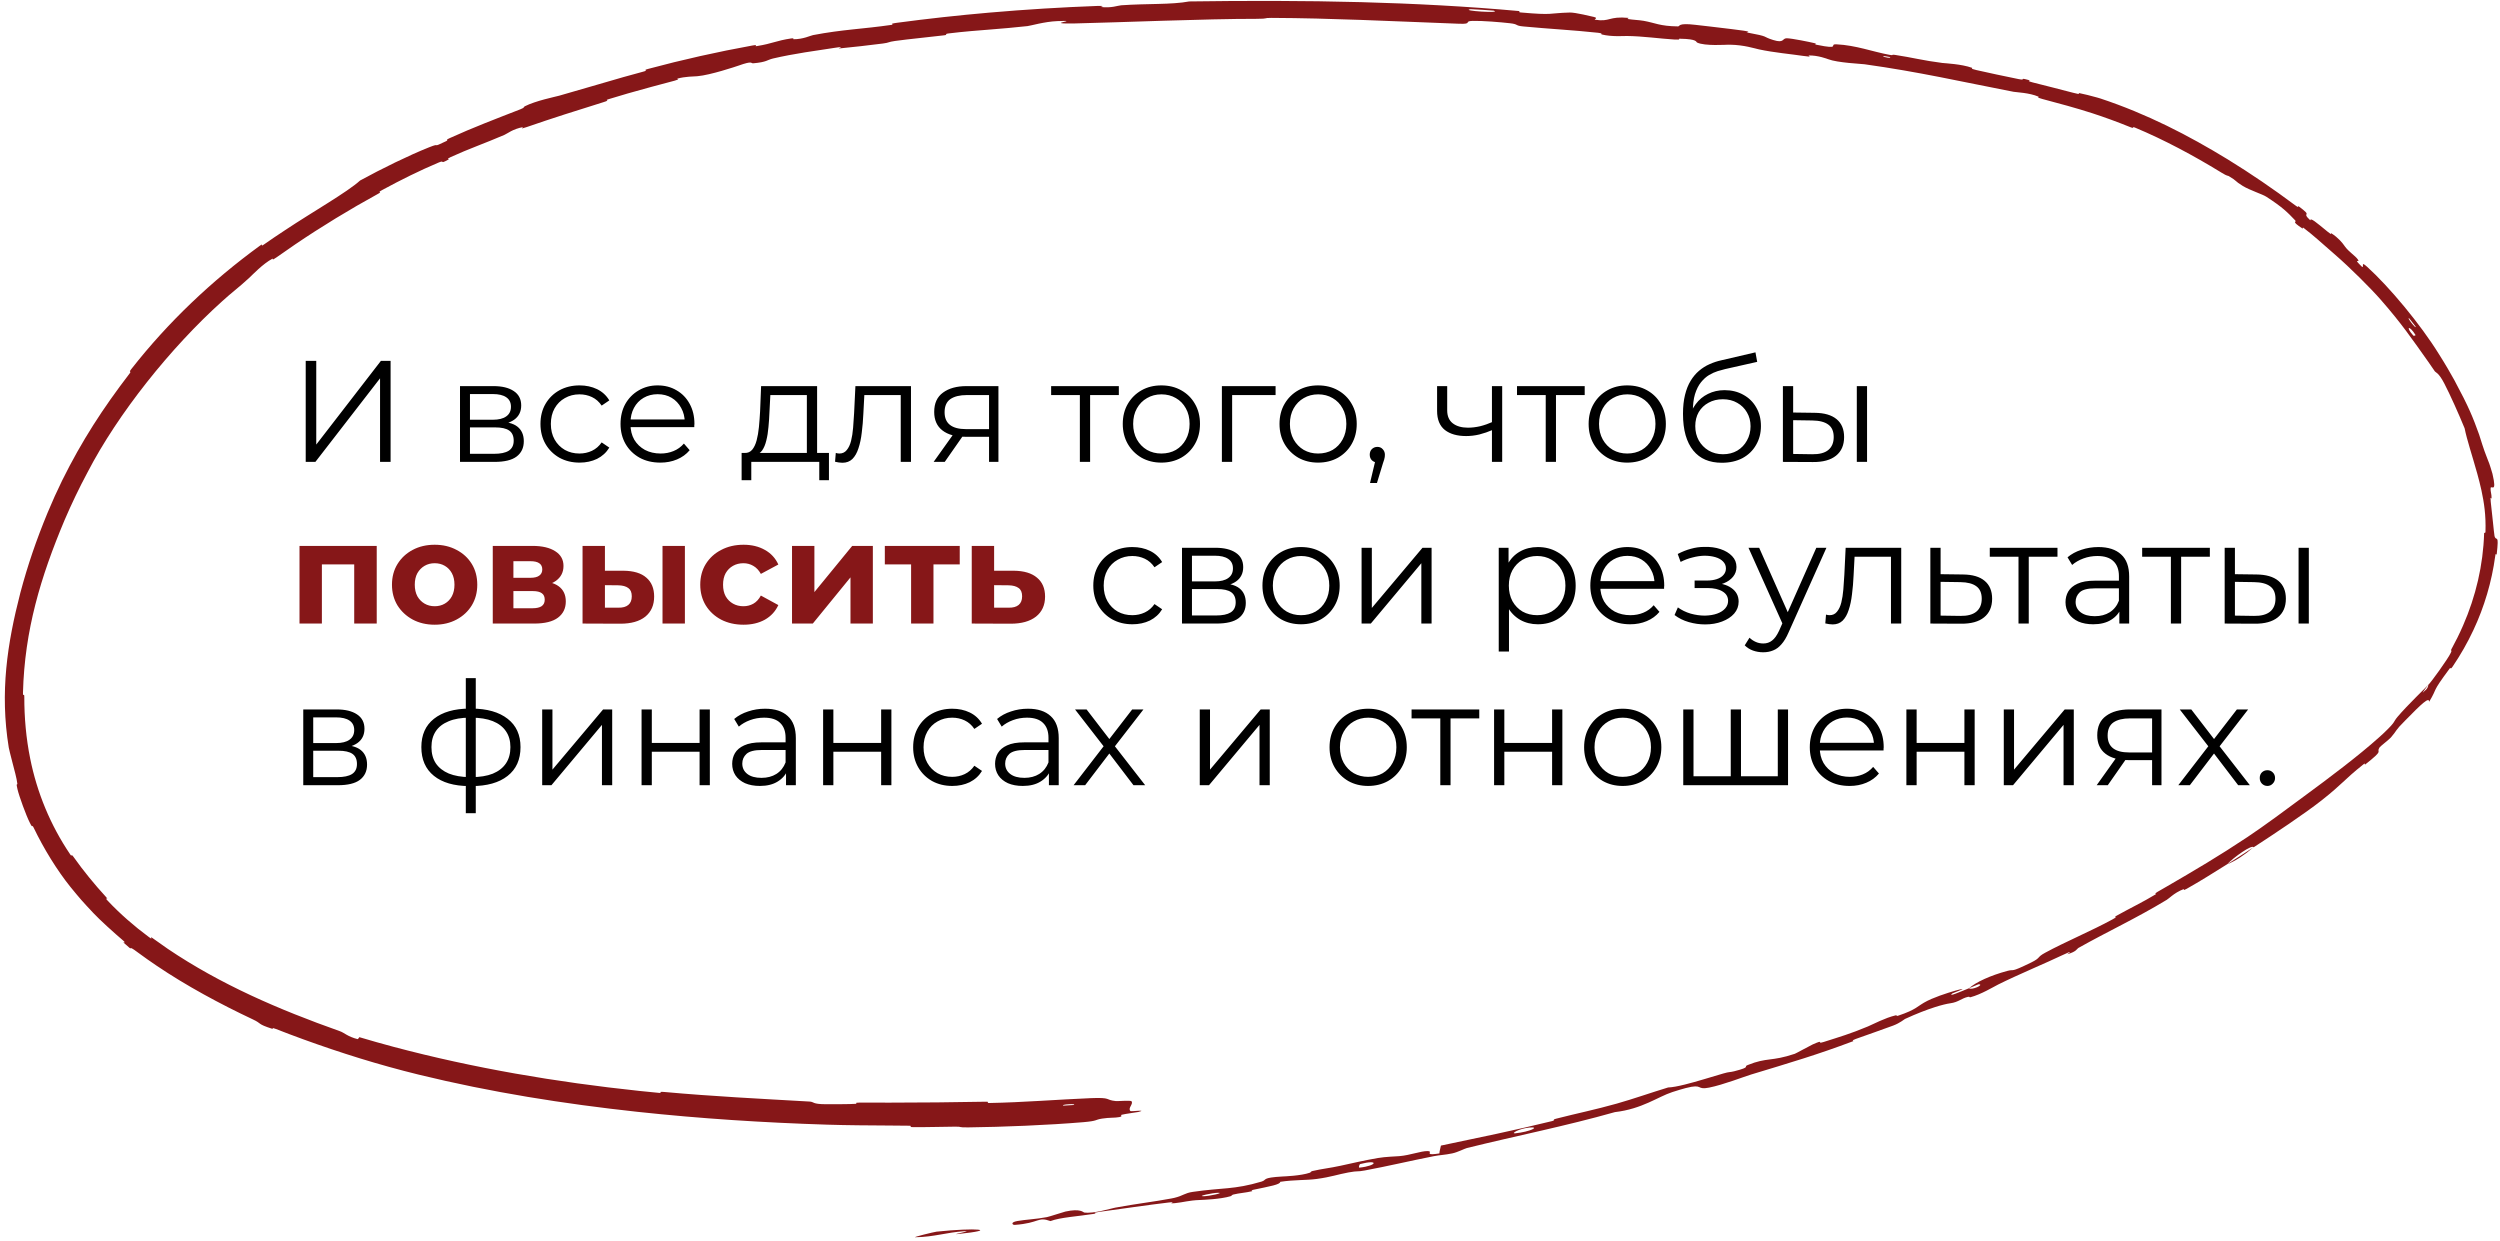
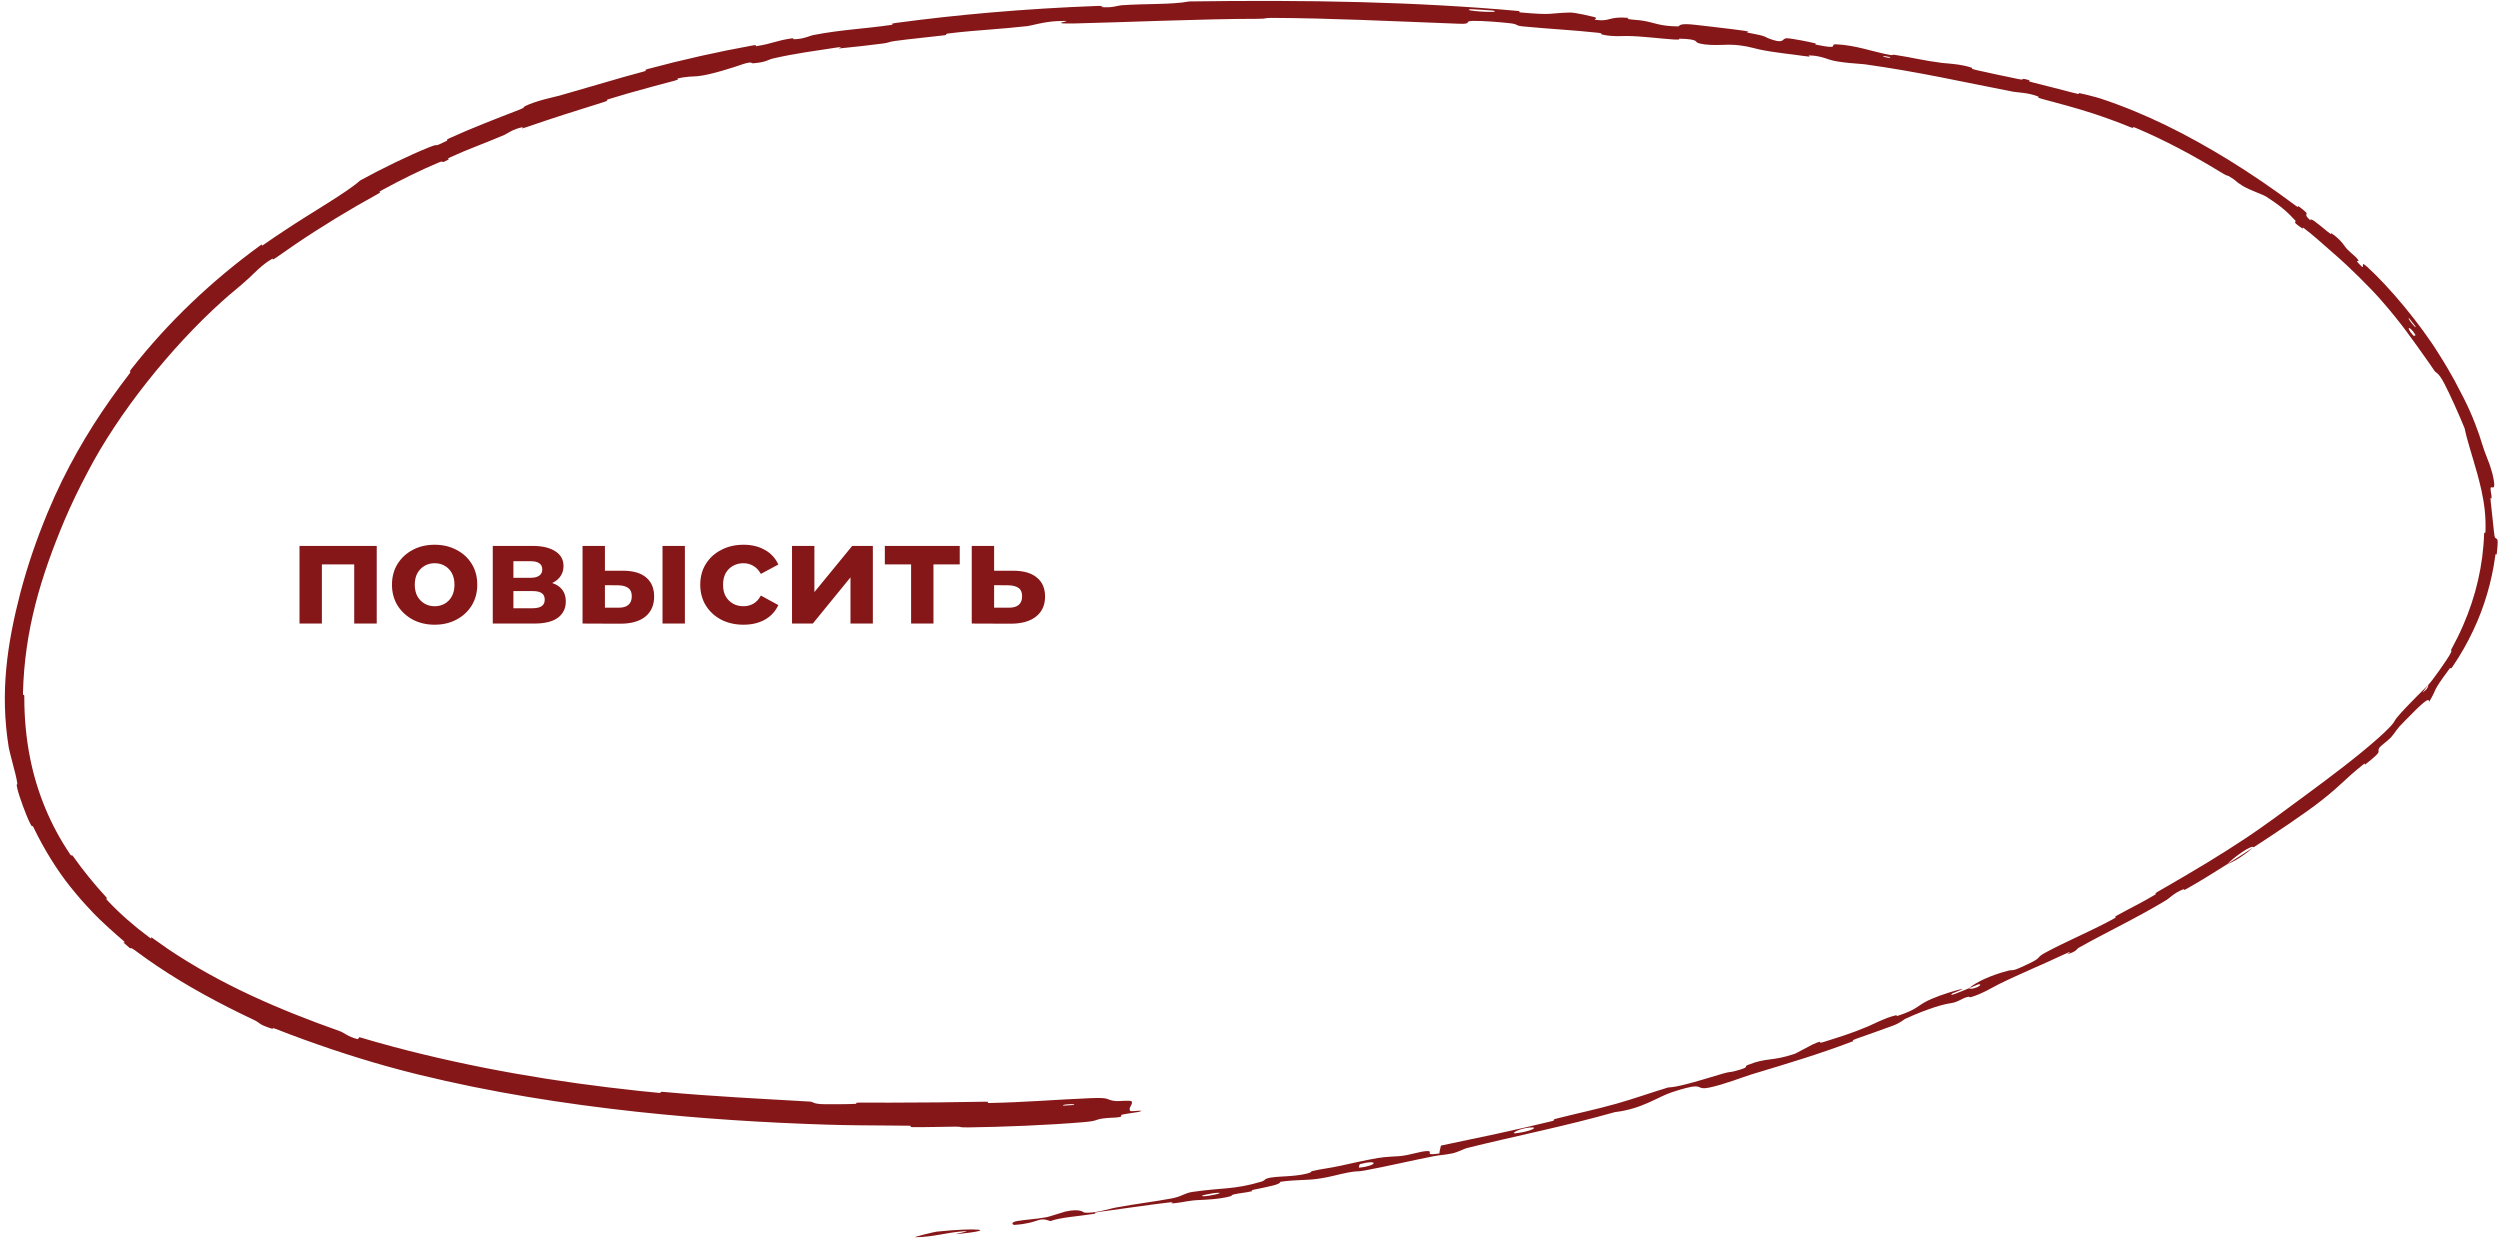
<svg xmlns="http://www.w3.org/2000/svg" width="433" height="215" viewBox="0 0 433 215" fill="none">
-   <path d="M52.95 80V62.5H54.775V77L65.975 62.5H67.65V80H65.825V65.525L54.625 80H52.95ZM79.673 80V66.875H85.473C86.957 66.875 88.123 67.158 88.973 67.725C89.84 68.292 90.273 69.125 90.273 70.225C90.273 71.292 89.865 72.117 89.048 72.7C88.232 73.267 87.157 73.55 85.823 73.55L86.173 73.025C87.74 73.025 88.89 73.317 89.623 73.9C90.357 74.483 90.723 75.325 90.723 76.425C90.723 77.558 90.307 78.442 89.473 79.075C88.657 79.692 87.382 80 85.648 80H79.673ZM81.398 78.6H85.573C86.69 78.6 87.532 78.425 88.098 78.075C88.682 77.708 88.973 77.125 88.973 76.325C88.973 75.525 88.715 74.942 88.198 74.575C87.682 74.208 86.865 74.025 85.748 74.025H81.398V78.6ZM81.398 72.7H85.348C86.365 72.7 87.14 72.508 87.673 72.125C88.223 71.742 88.498 71.183 88.498 70.45C88.498 69.717 88.223 69.167 87.673 68.8C87.14 68.433 86.365 68.25 85.348 68.25H81.398V72.7ZM100.383 80.125C99.083 80.125 97.917 79.842 96.883 79.275C95.867 78.692 95.067 77.9 94.483 76.9C93.9 75.883 93.608 74.725 93.608 73.425C93.608 72.108 93.9 70.95 94.483 69.95C95.067 68.95 95.867 68.167 96.883 67.6C97.917 67.033 99.083 66.75 100.383 66.75C101.5 66.75 102.508 66.967 103.408 67.4C104.308 67.833 105.017 68.483 105.533 69.35L104.208 70.25C103.758 69.583 103.2 69.092 102.533 68.775C101.867 68.458 101.142 68.3 100.358 68.3C99.425 68.3 98.583 68.517 97.833 68.95C97.083 69.367 96.492 69.958 96.058 70.725C95.625 71.492 95.408 72.392 95.408 73.425C95.408 74.458 95.625 75.358 96.058 76.125C96.492 76.892 97.083 77.492 97.833 77.925C98.583 78.342 99.425 78.55 100.358 78.55C101.142 78.55 101.867 78.392 102.533 78.075C103.2 77.758 103.758 77.275 104.208 76.625L105.533 77.525C105.017 78.375 104.308 79.025 103.408 79.475C102.508 79.908 101.5 80.125 100.383 80.125ZM114.376 80.125C113.009 80.125 111.809 79.842 110.776 79.275C109.742 78.692 108.934 77.9 108.351 76.9C107.767 75.883 107.476 74.725 107.476 73.425C107.476 72.125 107.751 70.975 108.301 69.975C108.867 68.975 109.634 68.192 110.601 67.625C111.584 67.042 112.684 66.75 113.901 66.75C115.134 66.75 116.226 67.033 117.176 67.6C118.142 68.15 118.901 68.933 119.451 69.95C120.001 70.95 120.276 72.108 120.276 73.425C120.276 73.508 120.267 73.6 120.251 73.7C120.251 73.783 120.251 73.875 120.251 73.975H108.826V72.65H119.301L118.601 73.175C118.601 72.225 118.392 71.383 117.976 70.65C117.576 69.9 117.026 69.317 116.326 68.9C115.626 68.483 114.817 68.275 113.901 68.275C113.001 68.275 112.192 68.483 111.476 68.9C110.759 69.317 110.201 69.9 109.801 70.65C109.401 71.4 109.201 72.258 109.201 73.225V73.5C109.201 74.5 109.417 75.383 109.851 76.15C110.301 76.9 110.917 77.492 111.701 77.925C112.501 78.342 113.409 78.55 114.426 78.55C115.226 78.55 115.967 78.408 116.651 78.125C117.351 77.842 117.951 77.408 118.451 76.825L119.451 77.975C118.867 78.675 118.134 79.208 117.251 79.575C116.384 79.942 115.426 80.125 114.376 80.125ZM139.748 79.15V68.425H133.423L133.273 71.35C133.239 72.233 133.181 73.1 133.098 73.95C133.031 74.8 132.906 75.583 132.723 76.3C132.556 77 132.314 77.575 131.998 78.025C131.681 78.458 131.273 78.708 130.773 78.775L128.998 78.45C129.514 78.467 129.939 78.283 130.273 77.9C130.606 77.5 130.864 76.958 131.048 76.275C131.231 75.592 131.364 74.817 131.448 73.95C131.531 73.067 131.598 72.167 131.648 71.25L131.823 66.875H141.523V79.15H139.748ZM128.448 83.175V78.45H143.573V83.175H141.898V80H130.123V83.175H128.448ZM144.632 79.975L144.757 78.45C144.874 78.467 144.982 78.492 145.082 78.525C145.199 78.542 145.299 78.55 145.382 78.55C145.915 78.55 146.34 78.35 146.657 77.95C146.99 77.55 147.24 77.017 147.407 76.35C147.574 75.683 147.69 74.933 147.757 74.1C147.824 73.25 147.882 72.4 147.932 71.55L148.157 66.875H157.782V80H156.007V67.9L156.457 68.425H149.307L149.732 67.875L149.532 71.675C149.482 72.808 149.39 73.892 149.257 74.925C149.14 75.958 148.949 76.867 148.682 77.65C148.432 78.433 148.082 79.05 147.632 79.5C147.182 79.933 146.607 80.15 145.907 80.15C145.707 80.15 145.499 80.133 145.282 80.1C145.082 80.067 144.865 80.025 144.632 79.975ZM171.303 80V75.275L171.628 75.65H167.178C165.494 75.65 164.178 75.283 163.228 74.55C162.278 73.817 161.803 72.75 161.803 71.35C161.803 69.85 162.311 68.733 163.328 68C164.344 67.25 165.703 66.875 167.403 66.875H172.928V80H171.303ZM161.703 80L165.303 74.95H167.153L163.628 80H161.703ZM171.303 74.75V67.9L171.628 68.425H167.453C166.236 68.425 165.286 68.658 164.603 69.125C163.936 69.592 163.603 70.35 163.603 71.4C163.603 73.35 164.844 74.325 167.328 74.325H171.628L171.303 74.75ZM187.032 80V67.95L187.482 68.425H182.057V66.875H193.782V68.425H188.357L188.807 67.95V80H187.032ZM201.138 80.125C199.871 80.125 198.73 79.842 197.713 79.275C196.713 78.692 195.921 77.9 195.338 76.9C194.755 75.883 194.463 74.725 194.463 73.425C194.463 72.108 194.755 70.95 195.338 69.95C195.921 68.95 196.713 68.167 197.713 67.6C198.713 67.033 199.855 66.75 201.138 66.75C202.438 66.75 203.588 67.033 204.588 67.6C205.605 68.167 206.396 68.95 206.963 69.95C207.546 70.95 207.838 72.108 207.838 73.425C207.838 74.725 207.546 75.883 206.963 76.9C206.396 77.9 205.605 78.692 204.588 79.275C203.571 79.842 202.421 80.125 201.138 80.125ZM201.138 78.55C202.088 78.55 202.93 78.342 203.663 77.925C204.396 77.492 204.971 76.892 205.388 76.125C205.821 75.342 206.038 74.442 206.038 73.425C206.038 72.392 205.821 71.492 205.388 70.725C204.971 69.958 204.396 69.367 203.663 68.95C202.93 68.517 202.096 68.3 201.163 68.3C200.23 68.3 199.396 68.517 198.663 68.95C197.93 69.367 197.346 69.958 196.913 70.725C196.48 71.492 196.263 72.392 196.263 73.425C196.263 74.442 196.48 75.342 196.913 76.125C197.346 76.892 197.93 77.492 198.663 77.925C199.396 78.342 200.221 78.55 201.138 78.55ZM211.631 80V66.875H220.931V68.425H212.956L213.406 67.975V80H211.631ZM228.286 80.125C227.02 80.125 225.878 79.842 224.861 79.275C223.861 78.692 223.07 77.9 222.486 76.9C221.903 75.883 221.611 74.725 221.611 73.425C221.611 72.108 221.903 70.95 222.486 69.95C223.07 68.95 223.861 68.167 224.861 67.6C225.861 67.033 227.003 66.75 228.286 66.75C229.586 66.75 230.736 67.033 231.736 67.6C232.753 68.167 233.545 68.95 234.111 69.95C234.695 70.95 234.986 72.108 234.986 73.425C234.986 74.725 234.695 75.883 234.111 76.9C233.545 77.9 232.753 78.692 231.736 79.275C230.72 79.842 229.57 80.125 228.286 80.125ZM228.286 78.55C229.236 78.55 230.078 78.342 230.811 77.925C231.545 77.492 232.12 76.892 232.536 76.125C232.97 75.342 233.186 74.442 233.186 73.425C233.186 72.392 232.97 71.492 232.536 70.725C232.12 69.958 231.545 69.367 230.811 68.95C230.078 68.517 229.245 68.3 228.311 68.3C227.378 68.3 226.545 68.517 225.811 68.95C225.078 69.367 224.495 69.958 224.061 70.725C223.628 71.492 223.411 72.392 223.411 73.425C223.411 74.442 223.628 75.342 224.061 76.125C224.495 76.892 225.078 77.492 225.811 77.925C226.545 78.342 227.37 78.55 228.286 78.55ZM237.289 83.65L238.389 79.025L238.589 80.1C238.205 80.1 237.88 79.975 237.614 79.725C237.364 79.475 237.239 79.15 237.239 78.75C237.239 78.35 237.364 78.025 237.614 77.775C237.88 77.525 238.197 77.4 238.564 77.4C238.947 77.4 239.255 77.533 239.489 77.8C239.739 78.067 239.864 78.383 239.864 78.75C239.864 78.883 239.855 79.017 239.839 79.15C239.822 79.283 239.789 79.433 239.739 79.6C239.689 79.767 239.622 79.967 239.539 80.2L238.489 83.65H237.289ZM258.554 74.45C257.788 74.783 257.013 75.05 256.229 75.25C255.463 75.433 254.696 75.525 253.929 75.525C252.379 75.525 251.154 75.175 250.254 74.475C249.354 73.758 248.904 72.658 248.904 71.175V66.875H250.654V71.075C250.654 72.075 250.979 72.825 251.629 73.325C252.279 73.825 253.154 74.075 254.254 74.075C254.921 74.075 255.621 73.992 256.354 73.825C257.088 73.642 257.829 73.383 258.579 73.05L258.554 74.45ZM258.404 80V66.875H260.179V80H258.404ZM267.72 80V67.95L268.17 68.425H262.745V66.875H274.47V68.425H269.045L269.495 67.95V80H267.72ZM281.826 80.125C280.56 80.125 279.418 79.842 278.401 79.275C277.401 78.692 276.61 77.9 276.026 76.9C275.443 75.883 275.151 74.725 275.151 73.425C275.151 72.108 275.443 70.95 276.026 69.95C276.61 68.95 277.401 68.167 278.401 67.6C279.401 67.033 280.543 66.75 281.826 66.75C283.126 66.75 284.276 67.033 285.276 67.6C286.293 68.167 287.085 68.95 287.651 69.95C288.235 70.95 288.526 72.108 288.526 73.425C288.526 74.725 288.235 75.883 287.651 76.9C287.085 77.9 286.293 78.692 285.276 79.275C284.26 79.842 283.11 80.125 281.826 80.125ZM281.826 78.55C282.776 78.55 283.618 78.342 284.351 77.925C285.085 77.492 285.66 76.892 286.076 76.125C286.51 75.342 286.726 74.442 286.726 73.425C286.726 72.392 286.51 71.492 286.076 70.725C285.66 69.958 285.085 69.367 284.351 68.95C283.618 68.517 282.785 68.3 281.851 68.3C280.918 68.3 280.085 68.517 279.351 68.95C278.618 69.367 278.035 69.958 277.601 70.725C277.168 71.492 276.951 72.392 276.951 73.425C276.951 74.442 277.168 75.342 277.601 76.125C278.035 76.892 278.618 77.492 279.351 77.925C280.085 78.342 280.91 78.55 281.826 78.55ZM298.22 80.15C297.153 80.15 296.203 79.975 295.37 79.625C294.553 79.275 293.853 78.742 293.27 78.025C292.687 77.308 292.245 76.425 291.945 75.375C291.645 74.308 291.495 73.075 291.495 71.675C291.495 70.425 291.612 69.333 291.845 68.4C292.078 67.45 292.403 66.633 292.82 65.95C293.237 65.267 293.72 64.692 294.27 64.225C294.837 63.742 295.445 63.358 296.095 63.075C296.762 62.775 297.445 62.55 298.145 62.4L304.045 61.025L304.345 62.675L298.795 63.925C298.445 64.008 298.02 64.125 297.52 64.275C297.037 64.425 296.537 64.65 296.02 64.95C295.52 65.25 295.053 65.667 294.62 66.2C294.187 66.733 293.837 67.425 293.57 68.275C293.32 69.108 293.195 70.15 293.195 71.4C293.195 71.667 293.203 71.883 293.22 72.05C293.237 72.2 293.253 72.367 293.27 72.55C293.303 72.717 293.328 72.967 293.345 73.3L292.57 72.65C292.753 71.633 293.128 70.75 293.695 70C294.262 69.233 294.97 68.642 295.82 68.225C296.687 67.792 297.645 67.575 298.695 67.575C299.912 67.575 300.995 67.842 301.945 68.375C302.895 68.892 303.637 69.617 304.17 70.55C304.72 71.483 304.995 72.567 304.995 73.8C304.995 75.017 304.712 76.108 304.145 77.075C303.595 78.042 302.812 78.8 301.795 79.35C300.778 79.883 299.587 80.15 298.22 80.15ZM298.42 78.675C299.353 78.675 300.178 78.467 300.895 78.05C301.612 77.617 302.17 77.033 302.57 76.3C302.987 75.567 303.195 74.742 303.195 73.825C303.195 72.925 302.987 72.125 302.57 71.425C302.17 70.725 301.612 70.175 300.895 69.775C300.178 69.358 299.345 69.15 298.395 69.15C297.462 69.15 296.637 69.35 295.92 69.75C295.203 70.133 294.637 70.675 294.22 71.375C293.82 72.075 293.62 72.883 293.62 73.8C293.62 74.717 293.82 75.542 294.22 76.275C294.637 77.008 295.203 77.592 295.92 78.025C296.653 78.458 297.487 78.675 298.42 78.675ZM321.599 80V66.875H323.374V80H321.599ZM314.324 71.5C315.974 71.517 317.233 71.883 318.099 72.6C318.966 73.317 319.399 74.35 319.399 75.7C319.399 77.1 318.933 78.175 317.999 78.925C317.066 79.675 315.733 80.042 313.999 80.025L308.799 80V66.875H310.574V71.45L314.324 71.5ZM313.874 78.675C315.108 78.692 316.033 78.45 316.649 77.95C317.283 77.433 317.599 76.683 317.599 75.7C317.599 74.717 317.291 74 316.674 73.55C316.058 73.083 315.124 72.842 313.874 72.825L310.574 72.775V78.625L313.874 78.675ZM196.135 108.125C194.835 108.125 193.669 107.842 192.635 107.275C191.619 106.692 190.819 105.9 190.235 104.9C189.652 103.883 189.36 102.725 189.36 101.425C189.36 100.108 189.652 98.95 190.235 97.95C190.819 96.95 191.619 96.167 192.635 95.6C193.669 95.033 194.835 94.75 196.135 94.75C197.252 94.75 198.26 94.967 199.16 95.4C200.06 95.833 200.769 96.483 201.285 97.35L199.96 98.25C199.51 97.583 198.952 97.092 198.285 96.775C197.619 96.458 196.894 96.3 196.11 96.3C195.177 96.3 194.335 96.517 193.585 96.95C192.835 97.367 192.244 97.958 191.81 98.725C191.377 99.492 191.16 100.392 191.16 101.425C191.16 102.458 191.377 103.358 191.81 104.125C192.244 104.892 192.835 105.492 193.585 105.925C194.335 106.342 195.177 106.55 196.11 106.55C196.894 106.55 197.619 106.392 198.285 106.075C198.952 105.758 199.51 105.275 199.96 104.625L201.285 105.525C200.769 106.375 200.06 107.025 199.16 107.475C198.26 107.908 197.252 108.125 196.135 108.125ZM204.722 108V94.875H210.522C212.006 94.875 213.172 95.158 214.022 95.725C214.889 96.292 215.322 97.125 215.322 98.225C215.322 99.292 214.914 100.117 214.097 100.7C213.281 101.267 212.206 101.55 210.872 101.55L211.222 101.025C212.789 101.025 213.939 101.317 214.672 101.9C215.406 102.483 215.772 103.325 215.772 104.425C215.772 105.558 215.356 106.442 214.522 107.075C213.706 107.692 212.431 108 210.697 108H204.722ZM206.447 106.6H210.622C211.739 106.6 212.581 106.425 213.147 106.075C213.731 105.708 214.022 105.125 214.022 104.325C214.022 103.525 213.764 102.942 213.247 102.575C212.731 102.208 211.914 102.025 210.797 102.025H206.447V106.6ZM206.447 100.7H210.397C211.414 100.7 212.189 100.508 212.722 100.125C213.272 99.742 213.547 99.183 213.547 98.45C213.547 97.717 213.272 97.167 212.722 96.8C212.189 96.433 211.414 96.25 210.397 96.25H206.447V100.7ZM225.332 108.125C224.066 108.125 222.924 107.842 221.907 107.275C220.907 106.692 220.116 105.9 219.532 104.9C218.949 103.883 218.657 102.725 218.657 101.425C218.657 100.108 218.949 98.95 219.532 97.95C220.116 96.95 220.907 96.167 221.907 95.6C222.907 95.033 224.049 94.75 225.332 94.75C226.632 94.75 227.782 95.033 228.782 95.6C229.799 96.167 230.591 96.95 231.157 97.95C231.741 98.95 232.032 100.108 232.032 101.425C232.032 102.725 231.741 103.883 231.157 104.9C230.591 105.9 229.799 106.692 228.782 107.275C227.766 107.842 226.616 108.125 225.332 108.125ZM225.332 106.55C226.282 106.55 227.124 106.342 227.857 105.925C228.591 105.492 229.166 104.892 229.582 104.125C230.016 103.342 230.232 102.442 230.232 101.425C230.232 100.392 230.016 99.492 229.582 98.725C229.166 97.958 228.591 97.367 227.857 96.95C227.124 96.517 226.291 96.3 225.357 96.3C224.424 96.3 223.591 96.517 222.857 96.95C222.124 97.367 221.541 97.958 221.107 98.725C220.674 99.492 220.457 100.392 220.457 101.425C220.457 102.442 220.674 103.342 221.107 104.125C221.541 104.892 222.124 105.492 222.857 105.925C223.591 106.342 224.416 106.55 225.332 106.55ZM235.826 108V94.875H237.601V105.3L246.376 94.875H247.951V108H246.176V97.55L237.426 108H235.826ZM266.356 108.125C265.222 108.125 264.197 107.867 263.281 107.35C262.364 106.817 261.631 106.058 261.081 105.075C260.547 104.075 260.281 102.858 260.281 101.425C260.281 99.992 260.547 98.783 261.081 97.8C261.614 96.8 262.339 96.042 263.256 95.525C264.172 95.008 265.206 94.75 266.356 94.75C267.606 94.75 268.722 95.033 269.706 95.6C270.706 96.15 271.489 96.933 272.056 97.95C272.622 98.95 272.906 100.108 272.906 101.425C272.906 102.758 272.622 103.925 272.056 104.925C271.489 105.925 270.706 106.708 269.706 107.275C268.722 107.842 267.606 108.125 266.356 108.125ZM259.581 112.85V94.875H261.281V98.825L261.106 101.45L261.356 104.1V112.85H259.581ZM266.231 106.55C267.164 106.55 267.997 106.342 268.731 105.925C269.464 105.492 270.047 104.892 270.481 104.125C270.914 103.342 271.131 102.442 271.131 101.425C271.131 100.408 270.914 99.517 270.481 98.75C270.047 97.983 269.464 97.383 268.731 96.95C267.997 96.517 267.164 96.3 266.231 96.3C265.297 96.3 264.456 96.517 263.706 96.95C262.972 97.383 262.389 97.983 261.956 98.75C261.539 99.517 261.331 100.408 261.331 101.425C261.331 102.442 261.539 103.342 261.956 104.125C262.389 104.892 262.972 105.492 263.706 105.925C264.456 106.342 265.297 106.55 266.231 106.55ZM282.344 108.125C280.978 108.125 279.778 107.842 278.744 107.275C277.711 106.692 276.903 105.9 276.319 104.9C275.736 103.883 275.444 102.725 275.444 101.425C275.444 100.125 275.719 98.975 276.269 97.975C276.836 96.975 277.603 96.192 278.569 95.625C279.553 95.042 280.653 94.75 281.869 94.75C283.103 94.75 284.194 95.033 285.144 95.6C286.111 96.15 286.869 96.933 287.419 97.95C287.969 98.95 288.244 100.108 288.244 101.425C288.244 101.508 288.236 101.6 288.219 101.7C288.219 101.783 288.219 101.875 288.219 101.975H276.794V100.65H287.269L286.569 101.175C286.569 100.225 286.361 99.383 285.944 98.65C285.544 97.9 284.994 97.317 284.294 96.9C283.594 96.483 282.786 96.275 281.869 96.275C280.969 96.275 280.161 96.483 279.444 96.9C278.728 97.317 278.169 97.9 277.769 98.65C277.369 99.4 277.169 100.258 277.169 101.225V101.5C277.169 102.5 277.386 103.383 277.819 104.15C278.269 104.9 278.886 105.492 279.669 105.925C280.469 106.342 281.378 106.55 282.394 106.55C283.194 106.55 283.936 106.408 284.619 106.125C285.319 105.842 285.919 105.408 286.419 104.825L287.419 105.975C286.836 106.675 286.103 107.208 285.219 107.575C284.353 107.942 283.394 108.125 282.344 108.125ZM295.332 108.15C294.382 108.15 293.441 108.017 292.507 107.75C291.574 107.483 290.749 107.075 290.032 106.525L290.607 105.2C291.241 105.667 291.974 106.025 292.807 106.275C293.641 106.508 294.466 106.625 295.282 106.625C296.099 106.608 296.807 106.492 297.407 106.275C298.007 106.058 298.474 105.758 298.807 105.375C299.141 104.992 299.307 104.558 299.307 104.075C299.307 103.375 298.991 102.833 298.357 102.45C297.724 102.05 296.857 101.85 295.757 101.85H293.507V100.55H295.632C296.282 100.55 296.857 100.467 297.357 100.3C297.857 100.133 298.241 99.892 298.507 99.575C298.791 99.258 298.932 98.883 298.932 98.45C298.932 97.983 298.766 97.583 298.432 97.25C298.116 96.917 297.674 96.667 297.107 96.5C296.541 96.333 295.899 96.25 295.182 96.25C294.532 96.267 293.857 96.367 293.157 96.55C292.457 96.717 291.766 96.975 291.082 97.325L290.582 95.95C291.349 95.55 292.107 95.25 292.857 95.05C293.624 94.833 294.391 94.725 295.157 94.725C296.207 94.692 297.149 94.817 297.982 95.1C298.832 95.383 299.507 95.792 300.007 96.325C300.507 96.842 300.757 97.467 300.757 98.2C300.757 98.85 300.557 99.417 300.157 99.9C299.757 100.383 299.224 100.758 298.557 101.025C297.891 101.292 297.132 101.425 296.282 101.425L296.357 100.95C297.857 100.95 299.024 101.242 299.857 101.825C300.707 102.408 301.132 103.2 301.132 104.2C301.132 104.983 300.874 105.675 300.357 106.275C299.841 106.858 299.141 107.317 298.257 107.65C297.391 107.983 296.416 108.15 295.332 108.15ZM305.387 112.975C304.77 112.975 304.178 112.875 303.612 112.675C303.062 112.475 302.587 112.175 302.187 111.775L303.012 110.45C303.345 110.767 303.703 111.008 304.087 111.175C304.487 111.358 304.928 111.45 305.412 111.45C305.995 111.45 306.495 111.283 306.912 110.95C307.345 110.633 307.753 110.067 308.137 109.25L308.987 107.325L309.187 107.05L314.587 94.875H316.337L309.762 109.575C309.395 110.425 308.987 111.1 308.537 111.6C308.103 112.1 307.628 112.45 307.112 112.65C306.595 112.867 306.02 112.975 305.387 112.975ZM308.887 108.375L302.837 94.875H304.687L310.037 106.925L308.887 108.375ZM316.141 107.975L316.266 106.45C316.382 106.467 316.491 106.492 316.591 106.525C316.707 106.542 316.807 106.55 316.891 106.55C317.424 106.55 317.849 106.35 318.166 105.95C318.499 105.55 318.749 105.017 318.916 104.35C319.082 103.683 319.199 102.933 319.266 102.1C319.332 101.25 319.391 100.4 319.441 99.55L319.666 94.875H329.291V108H327.516V95.9L327.966 96.425H320.816L321.241 95.875L321.041 99.675C320.991 100.808 320.899 101.892 320.766 102.925C320.649 103.958 320.457 104.867 320.191 105.65C319.941 106.433 319.591 107.05 319.141 107.5C318.691 107.933 318.116 108.15 317.416 108.15C317.216 108.15 317.007 108.133 316.791 108.1C316.591 108.067 316.374 108.025 316.141 107.975ZM339.987 99.5C341.637 99.517 342.887 99.883 343.737 100.6C344.603 101.317 345.037 102.35 345.037 103.7C345.037 105.1 344.57 106.175 343.637 106.925C342.72 107.675 341.387 108.042 339.637 108.025L334.337 108V94.875H336.112V99.45L339.987 99.5ZM339.537 106.675C340.753 106.692 341.67 106.45 342.287 105.95C342.92 105.433 343.237 104.683 343.237 103.7C343.237 102.717 342.928 102 342.312 101.55C341.695 101.083 340.77 100.842 339.537 100.825L336.112 100.775V106.625L339.537 106.675ZM349.605 108V95.95L350.055 96.425H344.63V94.875H356.355V96.425H350.93L351.38 95.95V108H349.605ZM367.071 108V105.1L366.996 104.625V99.775C366.996 98.658 366.68 97.8 366.046 97.2C365.43 96.6 364.505 96.3 363.271 96.3C362.421 96.3 361.613 96.442 360.846 96.725C360.08 97.008 359.43 97.383 358.896 97.85L358.096 96.525C358.763 95.958 359.563 95.525 360.496 95.225C361.43 94.908 362.413 94.75 363.446 94.75C365.146 94.75 366.455 95.175 367.371 96.025C368.305 96.858 368.771 98.133 368.771 99.85V108H367.071ZM362.546 108.125C361.563 108.125 360.705 107.967 359.971 107.65C359.255 107.317 358.705 106.867 358.321 106.3C357.938 105.717 357.746 105.05 357.746 104.3C357.746 103.617 357.905 103 358.221 102.45C358.555 101.883 359.088 101.433 359.821 101.1C360.571 100.75 361.571 100.575 362.821 100.575H367.346V101.9H362.871C361.605 101.9 360.721 102.125 360.221 102.575C359.738 103.025 359.496 103.583 359.496 104.25C359.496 105 359.788 105.6 360.371 106.05C360.955 106.5 361.771 106.725 362.821 106.725C363.821 106.725 364.68 106.5 365.396 106.05C366.13 105.583 366.663 104.917 366.996 104.05L367.396 105.275C367.063 106.142 366.48 106.833 365.646 107.35C364.83 107.867 363.796 108.125 362.546 108.125ZM375.997 108V95.95L376.447 96.425H371.022V94.875H382.747V96.425H377.322L377.772 95.95V108H375.997ZM398.113 108V94.875H399.888V108H398.113ZM390.838 99.5C392.488 99.517 393.746 99.883 394.613 100.6C395.48 101.317 395.913 102.35 395.913 103.7C395.913 105.1 395.446 106.175 394.513 106.925C393.58 107.675 392.246 108.042 390.513 108.025L385.313 108V94.875H387.088V99.45L390.838 99.5ZM390.388 106.675C391.621 106.692 392.546 106.45 393.163 105.95C393.796 105.433 394.113 104.683 394.113 103.7C394.113 102.717 393.805 102 393.188 101.55C392.571 101.083 391.638 100.842 390.388 100.825L387.088 100.775V106.625L390.388 106.675ZM52.525 136V122.875H58.325C59.808 122.875 60.975 123.158 61.825 123.725C62.692 124.292 63.125 125.125 63.125 126.225C63.125 127.292 62.717 128.117 61.9 128.7C61.083 129.267 60.008 129.55 58.675 129.55L59.025 129.025C60.592 129.025 61.742 129.317 62.475 129.9C63.208 130.483 63.575 131.325 63.575 132.425C63.575 133.558 63.158 134.442 62.325 135.075C61.508 135.692 60.233 136 58.5 136H52.525ZM54.25 134.6H58.425C59.542 134.6 60.383 134.425 60.95 134.075C61.533 133.708 61.825 133.125 61.825 132.325C61.825 131.525 61.567 130.942 61.05 130.575C60.533 130.208 59.717 130.025 58.6 130.025H54.25V134.6ZM54.25 128.7H58.2C59.217 128.7 59.992 128.508 60.525 128.125C61.075 127.742 61.35 127.183 61.35 126.45C61.35 125.717 61.075 125.167 60.525 124.8C59.992 124.433 59.217 124.25 58.2 124.25H54.25V128.7ZM81.653 136.15C81.653 136.15 81.62 136.15 81.553 136.15C81.486 136.15 81.42 136.15 81.353 136.15C81.303 136.15 81.261 136.15 81.228 136.15C78.628 136.133 76.603 135.542 75.153 134.375C73.703 133.208 72.978 131.55 72.978 129.4C72.978 127.283 73.703 125.65 75.153 124.5C76.62 123.333 78.678 122.742 81.328 122.725C81.345 122.725 81.378 122.725 81.428 122.725C81.495 122.725 81.553 122.725 81.603 122.725C81.653 122.725 81.686 122.725 81.703 122.725C84.37 122.742 86.445 123.333 87.928 124.5C89.411 125.65 90.153 127.283 90.153 129.4C90.153 131.567 89.403 133.233 87.903 134.4C86.42 135.567 84.336 136.15 81.653 136.15ZM81.628 134.6C83.111 134.6 84.353 134.4 85.353 134C86.353 133.583 87.111 132.992 87.628 132.225C88.145 131.458 88.403 130.517 88.403 129.4C88.403 128.317 88.145 127.4 87.628 126.65C87.111 125.883 86.353 125.3 85.353 124.9C84.353 124.5 83.111 124.3 81.628 124.3C81.611 124.3 81.561 124.3 81.478 124.3C81.411 124.3 81.37 124.3 81.353 124.3C79.903 124.3 78.686 124.508 77.703 124.925C76.72 125.325 75.978 125.9 75.478 126.65C74.978 127.4 74.728 128.317 74.728 129.4C74.728 130.5 74.978 131.433 75.478 132.2C75.995 132.967 76.745 133.558 77.728 133.975C78.711 134.375 79.92 134.583 81.353 134.6C81.386 134.6 81.436 134.6 81.503 134.6C81.57 134.6 81.611 134.6 81.628 134.6ZM80.678 140.85V117.45H82.403V140.85H80.678ZM93.907 136V122.875H95.682V133.3L104.457 122.875H106.032V136H104.257V125.55L95.507 136H93.907ZM111.119 136V122.875H112.894V128.675H121.169V122.875H122.944V136H121.169V130.2H112.894V136H111.119ZM136.139 136V133.1L136.064 132.625V127.775C136.064 126.658 135.747 125.8 135.114 125.2C134.497 124.6 133.572 124.3 132.339 124.3C131.489 124.3 130.681 124.442 129.914 124.725C129.147 125.008 128.497 125.383 127.964 125.85L127.164 124.525C127.831 123.958 128.631 123.525 129.564 123.225C130.497 122.908 131.481 122.75 132.514 122.75C134.214 122.75 135.522 123.175 136.439 124.025C137.372 124.858 137.839 126.133 137.839 127.85V136H136.139ZM131.614 136.125C130.631 136.125 129.772 135.967 129.039 135.65C128.322 135.317 127.772 134.867 127.389 134.3C127.006 133.717 126.814 133.05 126.814 132.3C126.814 131.617 126.972 131 127.289 130.45C127.622 129.883 128.156 129.433 128.889 129.1C129.639 128.75 130.639 128.575 131.889 128.575H136.414V129.9H131.939C130.672 129.9 129.789 130.125 129.289 130.575C128.806 131.025 128.564 131.583 128.564 132.25C128.564 133 128.856 133.6 129.439 134.05C130.022 134.5 130.839 134.725 131.889 134.725C132.889 134.725 133.747 134.5 134.464 134.05C135.197 133.583 135.731 132.917 136.064 132.05L136.464 133.275C136.131 134.142 135.547 134.833 134.714 135.35C133.897 135.867 132.864 136.125 131.614 136.125ZM142.564 136V122.875H144.339V128.675H152.614V122.875H154.389V136H152.614V130.2H144.339V136H142.564ZM164.934 136.125C163.634 136.125 162.468 135.842 161.434 135.275C160.418 134.692 159.618 133.9 159.034 132.9C158.451 131.883 158.159 130.725 158.159 129.425C158.159 128.108 158.451 126.95 159.034 125.95C159.618 124.95 160.418 124.167 161.434 123.6C162.468 123.033 163.634 122.75 164.934 122.75C166.051 122.75 167.059 122.967 167.959 123.4C168.859 123.833 169.568 124.483 170.084 125.35L168.759 126.25C168.309 125.583 167.751 125.092 167.084 124.775C166.418 124.458 165.693 124.3 164.909 124.3C163.976 124.3 163.134 124.517 162.384 124.95C161.634 125.367 161.043 125.958 160.609 126.725C160.176 127.492 159.959 128.392 159.959 129.425C159.959 130.458 160.176 131.358 160.609 132.125C161.043 132.892 161.634 133.492 162.384 133.925C163.134 134.342 163.976 134.55 164.909 134.55C165.693 134.55 166.418 134.392 167.084 134.075C167.751 133.758 168.309 133.275 168.759 132.625L170.084 133.525C169.568 134.375 168.859 135.025 167.959 135.475C167.059 135.908 166.051 136.125 164.934 136.125ZM181.671 136V133.1L181.596 132.625V127.775C181.596 126.658 181.279 125.8 180.646 125.2C180.029 124.6 179.104 124.3 177.871 124.3C177.021 124.3 176.213 124.442 175.446 124.725C174.679 125.008 174.029 125.383 173.496 125.85L172.696 124.525C173.363 123.958 174.163 123.525 175.096 123.225C176.029 122.908 177.013 122.75 178.046 122.75C179.746 122.75 181.054 123.175 181.971 124.025C182.904 124.858 183.371 126.133 183.371 127.85V136H181.671ZM177.146 136.125C176.163 136.125 175.304 135.967 174.571 135.65C173.854 135.317 173.304 134.867 172.921 134.3C172.538 133.717 172.346 133.05 172.346 132.3C172.346 131.617 172.504 131 172.821 130.45C173.154 129.883 173.688 129.433 174.421 129.1C175.171 128.75 176.171 128.575 177.421 128.575H181.946V129.9H177.471C176.204 129.9 175.321 130.125 174.821 130.575C174.338 131.025 174.096 131.583 174.096 132.25C174.096 133 174.388 133.6 174.971 134.05C175.554 134.5 176.371 134.725 177.421 134.725C178.421 134.725 179.279 134.5 179.996 134.05C180.729 133.583 181.263 132.917 181.596 132.05L181.996 133.275C181.663 134.142 181.079 134.833 180.246 135.35C179.429 135.867 178.396 136.125 177.146 136.125ZM185.946 136L191.496 128.8L191.471 129.675L186.196 122.875H188.196L192.521 128.5L191.771 128.475L196.096 122.875H198.046L192.721 129.75L192.746 128.8L198.346 136H196.321L191.746 130L192.446 130.1L187.946 136H185.946ZM207.798 136V122.875H209.573V133.3L218.348 122.875H219.923V136H218.148V125.55L209.398 136H207.798ZM236.953 136.125C235.687 136.125 234.545 135.842 233.528 135.275C232.528 134.692 231.737 133.9 231.153 132.9C230.57 131.883 230.278 130.725 230.278 129.425C230.278 128.108 230.57 126.95 231.153 125.95C231.737 124.95 232.528 124.167 233.528 123.6C234.528 123.033 235.67 122.75 236.953 122.75C238.253 122.75 239.403 123.033 240.403 123.6C241.42 124.167 242.212 124.95 242.778 125.95C243.362 126.95 243.653 128.108 243.653 129.425C243.653 130.725 243.362 131.883 242.778 132.9C242.212 133.9 241.42 134.692 240.403 135.275C239.387 135.842 238.237 136.125 236.953 136.125ZM236.953 134.55C237.903 134.55 238.745 134.342 239.478 133.925C240.212 133.492 240.787 132.892 241.203 132.125C241.637 131.342 241.853 130.442 241.853 129.425C241.853 128.392 241.637 127.492 241.203 126.725C240.787 125.958 240.212 125.367 239.478 124.95C238.745 124.517 237.912 124.3 236.978 124.3C236.045 124.3 235.212 124.517 234.478 124.95C233.745 125.367 233.162 125.958 232.728 126.725C232.295 127.492 232.078 128.392 232.078 129.425C232.078 130.442 232.295 131.342 232.728 132.125C233.162 132.892 233.745 133.492 234.478 133.925C235.212 134.342 236.037 134.55 236.953 134.55ZM249.459 136V123.95L249.909 124.425H244.484V122.875H256.209V124.425H250.784L251.234 123.95V136H249.459ZM258.775 136V122.875H260.55V128.675H268.825V122.875H270.6V136H268.825V130.2H260.55V136H258.775ZM281.045 136.125C279.778 136.125 278.637 135.842 277.62 135.275C276.62 134.692 275.828 133.9 275.245 132.9C274.662 131.883 274.37 130.725 274.37 129.425C274.37 128.108 274.662 126.95 275.245 125.95C275.828 124.95 276.62 124.167 277.62 123.6C278.62 123.033 279.762 122.75 281.045 122.75C282.345 122.75 283.495 123.033 284.495 123.6C285.512 124.167 286.303 124.95 286.87 125.95C287.453 126.95 287.745 128.108 287.745 129.425C287.745 130.725 287.453 131.883 286.87 132.9C286.303 133.9 285.512 134.692 284.495 135.275C283.478 135.842 282.328 136.125 281.045 136.125ZM281.045 134.55C281.995 134.55 282.837 134.342 283.57 133.925C284.303 133.492 284.878 132.892 285.295 132.125C285.728 131.342 285.945 130.442 285.945 129.425C285.945 128.392 285.728 127.492 285.295 126.725C284.878 125.958 284.303 125.367 283.57 124.95C282.837 124.517 282.003 124.3 281.07 124.3C280.137 124.3 279.303 124.517 278.57 124.95C277.837 125.367 277.253 125.958 276.82 126.725C276.387 127.492 276.17 128.392 276.17 129.425C276.17 130.442 276.387 131.342 276.82 132.125C277.253 132.892 277.837 133.492 278.57 133.925C279.303 134.342 280.128 134.55 281.045 134.55ZM300.164 134.45L299.764 134.925V122.875H301.539V134.925L301.064 134.45H308.389L307.914 134.925V122.875H309.689V136H291.539V122.875H293.314V134.925L292.864 134.45H300.164ZM320.357 136.125C318.99 136.125 317.79 135.842 316.757 135.275C315.724 134.692 314.915 133.9 314.332 132.9C313.749 131.883 313.457 130.725 313.457 129.425C313.457 128.125 313.732 126.975 314.282 125.975C314.849 124.975 315.615 124.192 316.582 123.625C317.565 123.042 318.665 122.75 319.882 122.75C321.115 122.75 322.207 123.033 323.157 123.6C324.124 124.15 324.882 124.933 325.432 125.95C325.982 126.95 326.257 128.108 326.257 129.425C326.257 129.508 326.249 129.6 326.232 129.7C326.232 129.783 326.232 129.875 326.232 129.975H314.807V128.65H325.282L324.582 129.175C324.582 128.225 324.374 127.383 323.957 126.65C323.557 125.9 323.007 125.317 322.307 124.9C321.607 124.483 320.799 124.275 319.882 124.275C318.982 124.275 318.174 124.483 317.457 124.9C316.74 125.317 316.182 125.9 315.782 126.65C315.382 127.4 315.182 128.258 315.182 129.225V129.5C315.182 130.5 315.399 131.383 315.832 132.15C316.282 132.9 316.899 133.492 317.682 133.925C318.482 134.342 319.39 134.55 320.407 134.55C321.207 134.55 321.949 134.408 322.632 134.125C323.332 133.842 323.932 133.408 324.432 132.825L325.432 133.975C324.849 134.675 324.115 135.208 323.232 135.575C322.365 135.942 321.407 136.125 320.357 136.125ZM330.186 136V122.875H331.961V128.675H340.236V122.875H342.011V136H340.236V130.2H331.961V136H330.186ZM347.056 136V122.875H348.831V133.3L357.606 122.875H359.181V136H357.406V125.55L348.656 136H347.056ZM372.743 136V131.275L373.068 131.65H368.618C366.935 131.65 365.618 131.283 364.668 130.55C363.718 129.817 363.243 128.75 363.243 127.35C363.243 125.85 363.751 124.733 364.768 124C365.785 123.25 367.143 122.875 368.843 122.875H374.368V136H372.743ZM363.143 136L366.743 130.95H368.593L365.068 136H363.143ZM372.743 130.75V123.9L373.068 124.425H368.893C367.676 124.425 366.726 124.658 366.043 125.125C365.376 125.592 365.043 126.35 365.043 127.4C365.043 129.35 366.285 130.325 368.768 130.325H373.068L372.743 130.75ZM377.279 136L382.829 128.8L382.804 129.675L377.529 122.875H379.529L383.854 128.5L383.104 128.475L387.429 122.875H389.379L384.054 129.75L384.079 128.8L389.679 136H387.654L383.079 130L383.779 130.1L379.279 136H377.279ZM392.713 136.125C392.347 136.125 392.03 135.992 391.763 135.725C391.513 135.458 391.388 135.133 391.388 134.75C391.388 134.35 391.513 134.025 391.763 133.775C392.03 133.525 392.347 133.4 392.713 133.4C393.08 133.4 393.388 133.525 393.638 133.775C393.905 134.025 394.038 134.35 394.038 134.75C394.038 135.133 393.905 135.458 393.638 135.725C393.388 135.992 393.08 136.125 392.713 136.125Z" fill="black" />
  <path d="M51.875 108V94.55H65.25V108H61.35V96.875L62.225 97.75H54.875L55.75 96.875V108H51.875ZM75.289 108.2C73.856 108.2 72.581 107.9 71.464 107.3C70.364 106.7 69.489 105.883 68.839 104.85C68.206 103.8 67.889 102.608 67.889 101.275C67.889 99.925 68.206 98.733 68.839 97.7C69.489 96.65 70.364 95.833 71.464 95.25C72.581 94.65 73.856 94.35 75.289 94.35C76.706 94.35 77.973 94.65 79.089 95.25C80.206 95.833 81.081 96.642 81.714 97.675C82.348 98.708 82.664 99.908 82.664 101.275C82.664 102.608 82.348 103.8 81.714 104.85C81.081 105.883 80.206 106.7 79.089 107.3C77.973 107.9 76.706 108.2 75.289 108.2ZM75.289 105C75.939 105 76.523 104.85 77.039 104.55C77.556 104.25 77.964 103.825 78.264 103.275C78.564 102.708 78.714 102.042 78.714 101.275C78.714 100.492 78.564 99.825 78.264 99.275C77.964 98.725 77.556 98.3 77.039 98C76.523 97.7 75.939 97.55 75.289 97.55C74.639 97.55 74.056 97.7 73.539 98C73.023 98.3 72.606 98.725 72.289 99.275C71.989 99.825 71.839 100.492 71.839 101.275C71.839 102.042 71.989 102.708 72.289 103.275C72.606 103.825 73.023 104.25 73.539 104.55C74.056 104.85 74.639 105 75.289 105ZM85.347 108V94.55H92.222C93.905 94.55 95.222 94.858 96.172 95.475C97.122 96.075 97.597 96.925 97.597 98.025C97.597 99.125 97.147 99.992 96.247 100.625C95.363 101.242 94.188 101.55 92.722 101.55L93.122 100.65C94.755 100.65 95.972 100.95 96.772 101.55C97.588 102.15 97.997 103.025 97.997 104.175C97.997 105.358 97.547 106.292 96.647 106.975C95.747 107.658 94.372 108 92.522 108H85.347ZM88.922 105.35H92.197C92.913 105.35 93.447 105.233 93.797 105C94.163 104.75 94.347 104.375 94.347 103.875C94.347 103.358 94.18 102.983 93.847 102.75C93.513 102.5 92.988 102.375 92.272 102.375H88.922V105.35ZM88.922 100.075H91.872C92.555 100.075 93.063 99.95 93.397 99.7C93.747 99.45 93.922 99.092 93.922 98.625C93.922 98.142 93.747 97.783 93.397 97.55C93.063 97.317 92.555 97.2 91.872 97.2H88.922V100.075ZM114.748 108V94.55H118.623V108H114.748ZM107.973 98.85C109.74 98.867 111.065 99.267 111.948 100.05C112.848 100.817 113.298 101.908 113.298 103.325C113.298 104.808 112.79 105.967 111.773 106.8C110.757 107.617 109.315 108.025 107.448 108.025L100.898 108V94.55H104.773V98.85H107.973ZM107.098 105.25C107.848 105.267 108.423 105.108 108.823 104.775C109.223 104.442 109.423 103.942 109.423 103.275C109.423 102.608 109.223 102.133 108.823 101.85C108.423 101.55 107.848 101.392 107.098 101.375L104.773 101.35V105.25H107.098ZM128.783 108.2C127.333 108.2 126.041 107.908 124.908 107.325C123.774 106.725 122.883 105.9 122.233 104.85C121.599 103.8 121.283 102.608 121.283 101.275C121.283 99.925 121.599 98.733 122.233 97.7C122.883 96.65 123.774 95.833 124.908 95.25C126.041 94.65 127.333 94.35 128.783 94.35C130.199 94.35 131.433 94.65 132.483 95.25C133.533 95.833 134.308 96.675 134.808 97.775L131.783 99.4C131.433 98.767 130.991 98.3 130.458 98C129.941 97.7 129.374 97.55 128.758 97.55C128.091 97.55 127.491 97.7 126.958 98C126.424 98.3 125.999 98.725 125.683 99.275C125.383 99.825 125.233 100.492 125.233 101.275C125.233 102.058 125.383 102.725 125.683 103.275C125.999 103.825 126.424 104.25 126.958 104.55C127.491 104.85 128.091 105 128.758 105C129.374 105 129.941 104.858 130.458 104.575C130.991 104.275 131.433 103.8 131.783 103.15L134.808 104.8C134.308 105.883 133.533 106.725 132.483 107.325C131.433 107.908 130.199 108.2 128.783 108.2ZM137.178 108V94.55H141.053V102.55L147.603 94.55H151.178V108H147.303V100L140.778 108H137.178ZM157.802 108V96.85L158.677 97.75H153.252V94.55H166.227V97.75H160.802L161.677 96.85V108H157.802ZM175.581 98.85C177.347 98.867 178.689 99.267 179.606 100.05C180.539 100.817 181.006 101.908 181.006 103.325C181.006 104.808 180.481 105.967 179.431 106.8C178.381 107.617 176.922 108.025 175.056 108.025L168.306 108V94.55H172.181V98.85H175.581ZM174.706 105.25C175.456 105.267 176.031 105.108 176.431 104.775C176.831 104.442 177.031 103.942 177.031 103.275C177.031 102.608 176.831 102.133 176.431 101.85C176.031 101.55 175.456 101.392 174.706 101.375L172.181 101.35V105.25H174.706Z" fill="#861718" />
  <path d="M187.621 194.363C181.562 194.873 173.668 195.194 167.707 195.264C165.814 195.288 166.769 195.128 165.458 195.136C162.921 195.147 160.584 195.252 158.056 195.215C157.22 195.201 158.259 194.982 157.382 194.973C156.246 194.96 155.146 194.951 154.053 194.943C150.498 194.918 146.918 194.906 143.256 194.791C132.219 194.444 121.272 193.74 110.358 192.563C97.709 191.188 85.091 189.203 72.481 186.117C70.791 185.703 69.04 185.244 67.264 184.75C60.778 182.956 53.806 180.585 47.803 178.224C46.898 177.869 47.366 178.256 47.189 178.201C44.426 177.309 45.459 177.333 43.764 176.545C38.179 173.918 32.241 170.723 27.102 167.242C26 166.499 24.945 165.754 23.94 165.012C21.515 163.177 23.712 165.37 21.396 163.256C21.237 163.107 21.969 163.455 21.326 162.899C19.837 161.642 17.221 159.27 16.171 158.141C14.205 156.044 13.91 155.709 12.194 153.61C9.862 150.71 7.562 146.958 5.834 143.365C5.466 142.598 5.752 143.703 5.161 142.487C4.542 141.285 3.302 137.891 3.027 136.686C2.731 135.526 3.03 135.97 3.005 135.757C2.906 134.835 2.478 133.326 2.133 131.984C1.819 130.788 1.556 129.705 1.518 129.485C-0.041 119.86 1.265 111.443 3.517 102.702C4.818 97.82 6.289 93.537 8.23 88.833C9.041 86.878 9.891 85 10.762 83.225C14.162 76.354 17.842 70.697 22.417 64.731C22.908 64.1 22.141 64.697 22.743 63.925C29.157 55.739 36.695 48.62 44.998 42.568C45.837 41.96 44.893 42.925 45.738 42.329C46.847 41.548 48.066 40.725 49.373 39.867C54.216 36.646 60.15 33.282 62.366 31.266C66.121 29.21 70.784 26.925 74.305 25.517C76.591 24.606 74.504 25.792 77.225 24.472C77.842 24.177 76.948 24.353 77.881 23.926C81.84 22.119 86.135 20.486 90.138 18.927C90.948 18.611 90.665 18.526 90.887 18.412C92.786 17.448 96.109 16.779 96.839 16.577C101.002 15.397 104.363 14.381 107.949 13.36C109.05 13.048 110.182 12.734 111.381 12.417C112.567 12.104 111.104 12.245 112.245 11.937C118.208 10.335 124.358 8.959 130.29 7.886C131.609 7.65 130.439 8.087 131.072 7.985C133.872 7.535 134.391 7.05 137.056 6.653C137.618 6.57 137.334 6.797 137.439 6.797C139.083 6.809 140.401 6.158 140.812 6.08C146.013 5.088 149.416 5.035 154.449 4.303C155.053 4.216 153.661 4.176 155.36 3.946C160.603 3.243 165.977 2.653 171.374 2.184C177.662 1.636 183.961 1.256 190.029 1.031C191.785 0.966 190.541 1.196 190.652 1.21C192.47 1.435 193.615 0.958 194.188 0.916C198.707 0.597 202.916 0.828 205.975 0.25C215.932 0.11 225.879 0.107 235.754 0.372C244.888 0.616 254.063 1.095 263.096 1.913C263.339 1.934 262.889 2.114 263.373 2.156C269.177 2.675 268.076 2.277 271.899 2.17C272.825 2.141 275.767 2.867 276.025 2.926C276.968 3.137 275.952 3.363 276.269 3.415C278.887 3.84 278.557 2.773 282.071 3.097C282.181 3.109 281.703 3.255 281.995 3.301C282.902 3.446 283.81 3.457 284.689 3.608C286.648 3.952 287.447 4.532 290.62 4.573C291.02 4.578 290.485 3.929 293.618 4.299C294.564 4.41 297.614 4.75 299.976 5.047C300.826 5.153 301.54 5.247 301.96 5.309C303.518 5.539 302.422 5.594 302.533 5.616C306.681 6.386 305.079 6.291 307.096 6.922C309.092 7.555 308.633 6.612 309.48 6.626C310.386 6.647 313.471 7.28 314.203 7.459C314.945 7.636 313.991 7.622 314.653 7.757C318.999 8.652 316.638 7.605 318.093 7.677C321.468 7.845 324.279 8.943 327.287 9.502C328.112 9.656 327.462 9.398 328.198 9.506C331.1 9.938 333.103 10.489 336.409 10.904C336.917 10.964 339.728 11.089 341.531 11.737C341.776 11.828 341.027 11.845 342.298 12.133C344.173 12.556 347.455 13.271 349.623 13.699C351.118 13.991 349.489 13.352 351.313 13.848C352.107 14.068 350.588 13.88 352.075 14.279C353.577 14.671 357.739 15.694 359.078 16.071C360.713 16.516 359.872 16.075 360.011 16.099C360.644 16.21 362.425 16.661 363.211 16.887C363.51 16.973 363.724 17.037 363.784 17.057C371.826 19.717 379.016 23.43 385.855 27.612C389.837 30.061 393.71 32.708 397.536 35.562C398.352 36.174 397.942 35.593 398.068 35.684C400.882 37.761 398.365 36.509 400.149 38.169C400.144 37.615 401.227 38.561 403.128 40.117C404.042 40.87 403.662 40.324 403.755 40.381C405.027 41.193 405.714 42.09 406.006 42.501C406.059 42.575 406.099 42.633 406.127 42.673C406.819 43.637 407.941 44.293 408.396 44.962C408.848 45.629 407.38 44.541 409.061 46.175C409.639 46.527 408.681 45.011 409.998 46.221C413.777 49.636 419.223 56.141 422.463 61.398C423.56 63.125 424.434 64.652 425.092 65.839C427.662 70.617 428.298 72.272 429.379 75.254C431.077 80.707 430.705 78.64 431.697 82.071C432.518 85.58 431.44 83.984 431.383 84.516C431.376 84.561 431.372 84.607 431.37 84.652C431.346 85.123 431.547 85.599 431.538 86.171C431.526 86.793 431.261 85.484 431.397 86.924C431.582 88.355 431.949 92.298 432.05 92.831C432.336 93.938 432.874 92.153 432.425 96.038C432.393 96.26 432.278 95.518 432.165 96.367C431.573 100.736 430.293 105.098 428.392 109.135C427.343 111.37 426.169 113.415 424.813 115.426C424.279 116.208 424.563 115.381 424.248 115.834C420.965 120.256 422.317 118.918 420.725 121.555C420.733 120.664 419.523 121.781 416.527 124.846C414.748 126.611 415.203 126.478 414.092 127.742C413.918 127.937 413.442 128.329 412.985 128.705C412.571 129.045 412.182 129.371 412.098 129.516C411.515 130.494 413.096 129.694 409.631 132.427C409.478 132.546 409.821 131.998 409.301 132.42C405.94 135.102 405.769 135.731 402.107 138.62C399.218 140.901 393.804 144.501 390.322 146.758C390.071 146.205 386.84 148.507 385.742 149.69C383.467 151.122 380.969 152.682 378.714 153.951C377.932 154.391 378.35 153.94 378.243 153.981C377.318 154.334 376.654 154.784 376.16 155.167C375.776 155.464 375.493 155.721 375.28 155.851C369.886 159.114 365.191 161.252 359.946 164.202C359.759 164.306 359.638 164.84 358.048 165.275C357.945 165.301 359.659 164.253 357.09 165.487C354.571 166.702 349.57 168.782 346.092 170.514C345.253 170.937 343.133 172.232 341.276 172.724C341.026 172.79 341.237 172.57 340.871 172.652C339.687 172.917 339.246 173.563 337.8 173.767C337.156 173.857 336.232 174.081 335.091 174.446C333.692 174.893 331.949 175.562 329.944 176.484C329.829 176.536 329.07 177.191 327.894 177.632C326.052 178.323 323.383 179.235 321.414 179.946C320.471 180.286 321.146 180.266 320.983 180.329C314.745 182.68 310.168 184.023 303.299 186.105C302.058 186.481 298.53 187.867 296.008 188.375C293.722 188.833 295.072 187.652 292 188.445C291.405 188.598 290.643 188.824 289.651 189.146C287.153 189.955 284.425 192.073 279.702 192.619C271.05 195.066 262.814 196.679 254.067 198.84C253.674 198.937 252.474 199.57 251.545 199.764C250.167 200.051 249.373 200.045 248.381 200.242C248.322 200.253 248.263 200.265 248.204 200.277C244.095 201.091 240.373 201.98 236.408 202.721C234.874 203.007 235.378 202.732 233.542 203.069C231.709 203.404 230.566 203.853 228.073 204.192C226.199 204.444 224.22 204.316 221.74 204.69C221.725 205.166 220.04 205.451 217.027 206.081C216.448 206.202 217.1 206.258 216.828 206.323C215.717 206.593 214.652 206.632 213.592 206.898C213.334 206.962 213.348 207.121 213.138 207.183C211.378 207.708 208.368 207.819 207.844 207.837C205.887 207.906 204.996 208.24 203.519 208.381C203.492 208.384 203.465 208.387 203.437 208.389C201.911 208.524 204.155 208.068 202.38 208.278C198.774 208.702 194.081 209.402 190.383 209.899C188.92 210.097 189.947 210.172 189.738 210.205C186.717 210.672 183.592 210.852 181.941 211.491C179.665 210.674 180.128 211.834 175.739 212.154C175.393 212.179 174.894 211.717 176.202 211.48C177.514 211.242 179.51 211.157 181.326 210.805C181.761 210.722 184.193 209.917 184.526 209.842C187.15 209.265 187.621 209.981 187.768 210.005C189.42 210.248 192.341 209.316 193.159 209.164C196.811 208.485 199.891 208.144 202.914 207.569C203.083 207.538 203.238 207.504 203.382 207.471C204.938 207.102 205.159 206.639 206.593 206.432C211.772 205.675 213.709 206.077 218.499 204.651C219.518 204.343 218.398 203.976 222.191 203.764C222.421 203.753 225.305 203.653 226.863 203.115C227.06 203.047 227.025 202.889 227.288 202.828C229.054 202.419 230.26 202.329 232.171 201.91C234.107 201.485 236.437 200.947 238.648 200.569C239.983 200.341 241.732 200.299 242.382 200.243C244.241 200.086 246.103 199.347 247.266 199.367C248.225 199.382 246.994 199.947 248.127 199.908C248.382 199.899 248.757 199.86 249.301 199.776C249.323 199.342 249.483 198.867 249.569 198.417C256.026 197.062 262.355 195.766 268.766 194.186C269.555 193.991 268.695 193.968 269.538 193.753C273.153 192.828 276.307 192.193 279.999 191.152C282.891 190.335 285.923 189.259 288.911 188.351C289.623 188.331 290.653 188.131 291.826 187.84C293.899 187.327 296.389 186.531 298.472 185.928C299.602 185.6 299.564 185.746 300.374 185.541C303.419 184.761 301.885 184.79 302.685 184.471C306.11 183.089 306.748 183.9 310.863 182.516C311.072 182.448 313.596 181.056 313.957 180.896C316.236 179.894 314.405 180.933 315.883 180.463C318.571 179.602 320.447 179.068 323.528 177.778C324.429 177.401 326.46 176.305 328.309 175.861C328.552 175.802 328.485 176.01 328.675 175.947C332.109 174.801 331.992 174.265 333.822 173.344C334.039 173.235 334.272 173.126 334.517 173.02C336.365 172.22 338.819 171.522 339.376 171.388C341.036 170.99 338.231 171.995 338.153 172.053C337.279 172.761 339.407 171.826 341.034 171.163C341.464 171.551 343.74 170.54 342.728 170.468C342.607 170.466 341.367 171.049 341.034 171.163C342.243 170.095 344.756 168.945 347.667 168.163C349.039 167.787 347.92 168.598 351.792 166.71C353.534 165.851 352.703 165.843 354.201 165.026C357.651 163.146 362.289 161.206 365.861 159.253C367.14 158.554 365.794 159.045 366.663 158.561C368.94 157.287 371.113 156.262 373.365 154.896C373.57 154.772 372.96 154.882 373.672 154.473C374.197 154.172 374.713 153.874 375.236 153.571C380.022 150.797 384.346 148.254 389.26 144.975C391.874 143.247 396.44 139.882 399.052 137.929C403.319 134.796 408.529 130.886 412.083 127.685C412.318 127.475 412.544 127.269 412.761 127.067C415.079 124.865 414.395 125.188 415.25 124.16C416.94 122.157 420.149 119.099 420.584 118.609C420.591 118.627 418.963 120.683 419.929 119.675C420.619 119.18 420.569 118.628 420.584 118.609C420.953 118.326 424.005 114.099 424.475 113.074C424.748 112.571 424.417 112.747 424.56 112.488C425.283 111.175 426.003 109.726 426.61 108.324C428.807 103.294 430.084 97.883 430.252 92.338C430.258 92.213 430.473 92.406 430.484 92.111C430.579 89.227 430.243 87.054 429.781 84.906C429.577 83.975 429.339 83.042 429.065 82.046C428.152 78.765 427.283 76.225 426.872 74.181C425.892 71.79 424.367 68.365 423.362 66.437C422.37 64.511 421.828 64.492 421.727 64.332C421.324 63.742 420.937 63.182 420.562 62.645C417.824 58.79 415.958 56.038 412.382 51.956C410.621 49.928 406.984 46.321 404.497 44.164C404.269 43.963 404.053 43.773 403.85 43.597C401.946 41.954 400.848 40.898 399.004 39.488C398.754 39.298 398.883 39.644 398.803 39.589C396.642 38.16 397.897 38.571 397.529 38.173C396.172 36.747 395.323 35.881 392.517 34.068C391.864 33.644 389.665 32.945 388.466 32.215C386.919 31.274 387.622 31.438 385.992 30.485C385.853 30.406 385.804 30.544 384.804 29.928C384.72 29.876 384.636 29.825 384.552 29.774C379.993 26.985 374.859 24.217 369.803 22.109C369.088 21.811 369.915 22.408 368.884 21.988C366.814 21.149 364.557 20.315 362.341 19.597C359.692 18.738 356.531 17.884 353.754 17.15C352.455 16.81 353.313 16.847 353.04 16.732C351.489 16.059 349.184 15.984 348.756 15.899C339.556 14.118 332.373 12.448 322.933 11.13C322.412 11.055 318.242 10.878 316.631 10.25C316.516 10.207 314.838 9.555 313.225 9.606C313.124 9.61 314.205 9.97 312.272 9.678C310.273 9.377 307.231 9.108 304.653 8.552C303.867 8.383 302.076 7.783 299.654 7.744C299.545 7.742 299.435 7.741 299.324 7.742C299.088 7.734 295.255 8.014 293.938 7.369C293.722 7.264 294.027 6.762 291.011 6.709C290.432 6.7 291.461 6.928 289.942 6.841C287.587 6.706 284.544 6.259 281.741 6.233C281.248 6.229 279.125 6.392 277.449 5.974C277.186 5.908 277.708 5.777 276.811 5.679C272.464 5.209 268.212 4.999 263.837 4.58C262.3 4.434 263.108 4.202 261.501 4.022C259.888 3.839 256.753 3.579 255.071 3.619C253.4 3.659 255.196 4.208 252.697 4.113C246.903 3.899 241.404 3.652 235.675 3.447C230.516 3.264 225.44 3.123 220.233 3.099C218.616 3.094 219.951 3.254 217.593 3.262C208.87 3.25 193.806 3.889 186.227 4.059C180.153 4.167 187.764 3.469 183.125 3.656C180.885 3.75 178.507 4.46 177.971 4.519C175.624 4.777 173.591 4.946 171.64 5.102C169.229 5.295 166.939 5.466 164.337 5.786C163.365 5.907 164.342 6.016 163.516 6.116C160.692 6.463 157.694 6.728 155 7.098C153.791 7.266 154.035 7.398 152.922 7.536C150.255 7.871 147.919 8.143 145.285 8.399C145.046 8.422 146.612 7.971 144.639 8.273C141.448 8.763 137.483 9.289 133.894 10.13C132.817 10.385 132.844 10.754 130.471 10.963C129.975 11.01 130.502 10.439 127.882 11.376C127.436 11.527 123.043 13.007 120.786 13.2C120.194 13.246 118.603 13.246 117.33 13.619C117.158 13.671 117.905 13.693 116.843 13.975C114.182 14.682 111.444 15.404 108.739 16.183C107.645 16.497 106.552 16.822 105.449 17.165C104.434 17.483 106.01 17.233 104.498 17.701C100.322 18.994 95.277 20.598 91.238 22.005C89.76 22.519 90.717 21.986 90.603 22.008C88.778 22.353 87.916 23.125 87.362 23.363C83.911 24.851 81.239 25.749 78.048 27.212C77.177 27.614 77.878 27.516 77.711 27.61C75.981 28.575 77.176 27.65 76.023 28.131C72.79 29.486 69.352 31.195 66.205 32.907C65.064 33.531 66.458 33.039 65.435 33.597C60.59 36.255 55.655 39.257 51.101 42.348C50.013 43.085 48.969 43.81 47.904 44.568C46.871 45.306 47.407 44.69 47.171 44.816C45.534 45.681 43.684 47.64 43.24 48.054C41.198 49.941 40.3 50.514 38.486 52.171C29.532 60.224 20.409 71.676 15.179 81.773C13.685 84.563 12.368 87.318 11.187 90.073C7.036 99.93 4.261 109.176 3.98 119.953C3.969 120.821 4.213 119.951 4.21 120.695C4.203 124.28 4.52 127.866 5.224 131.358C6.398 137.248 8.733 142.922 12.147 147.964C12.593 148.618 12.137 147.552 12.863 148.59C14.363 150.726 16.459 153.286 18.259 155.239C19.142 156.198 17.784 155.076 18.684 156.038C20.776 158.259 23.258 160.431 25.802 162.307C26.877 163.093 25.402 161.711 26.793 162.741C27.538 163.287 28.299 163.823 29.073 164.349C38.181 170.494 48.245 174.841 58.872 178.604C59.653 178.877 60.206 179.54 61.938 179.978C62.104 179.896 62.14 179.75 62.236 179.637C64.195 180.223 66.245 180.8 68.185 181.318C82.095 185.012 96.29 187.417 110.73 188.947C111.88 189.068 113.034 189.183 114.189 189.292C114.935 189.362 113.669 189.002 115.113 189.135C123.476 189.893 131.625 190.296 140.209 190.789C141.063 190.836 140.615 191.256 143.131 191.251C143.583 191.254 147.335 191.263 148.341 191.177C148.475 191.164 147.783 190.958 149.009 190.965C150.681 190.974 152.364 190.978 154.049 190.978C159.599 190.976 165.165 190.92 170.621 190.817C171.757 190.796 170.556 191.052 171.365 191.039C177.164 190.938 183.426 190.423 188.918 190.2C192.625 190.043 191.302 190.512 193.298 190.71C193.585 190.738 195.854 190.545 195.985 190.742C196.334 191.241 195.291 191.917 195.792 192.437C195.905 192.551 198.895 192.137 197.145 192.597C197.027 192.63 194.838 192.927 194.293 193.073C193.917 193.174 194.624 193.327 193.851 193.483C193.077 193.637 192.2 193.532 190.89 193.739C189.565 193.947 190.188 194.146 187.621 194.363ZM418.364 58.018C417.309 56.288 416.538 56.517 417.993 58.13C418.063 58.208 418.418 58.107 418.364 58.018ZM262.438 196.291C265.127 196.004 266.78 195.106 264.894 195.294C263.006 195.479 261.618 196.378 262.438 196.291ZM235.452 202.236C238.569 201.901 238.845 200.766 235.607 201.61C235.418 201.658 235.269 202.256 235.452 202.236ZM184.196 191.493C184.226 191.502 185.878 191.402 185.915 191.389C186.778 191.093 183.478 191.294 184.196 191.493ZM208.464 207.187C209.449 207.179 212.17 206.576 210.956 206.589C209.982 206.601 207.242 207.198 208.464 207.187ZM327.311 9.876C327.283 9.86 326.137 9.662 326.148 9.728C326.197 9.941 327.798 10.146 327.311 9.876ZM162.221 213.322C169.083 212.601 173.275 212.98 165.857 213.738C164.509 213.874 168.726 213.131 167.005 213.247C163.855 213.461 161.82 214.239 158.547 214.292C157.957 214.302 161.833 213.362 162.233 213.319C162.229 213.32 162.225 213.321 162.221 213.322ZM418.377 56.547C418.364 56.508 417.361 55.213 417.325 55.19C416.595 54.642 418.612 57.241 418.377 56.547ZM258.697 1.84C258.613 1.811 254.838 1.575 254.709 1.591C252.721 1.865 260.35 2.34 258.697 1.84ZM390.258 146.781C388.905 147.976 387.098 149.184 385.749 149.686C387.239 148.755 388.766 147.762 390.258 146.781Z" fill="#861718" />
</svg>